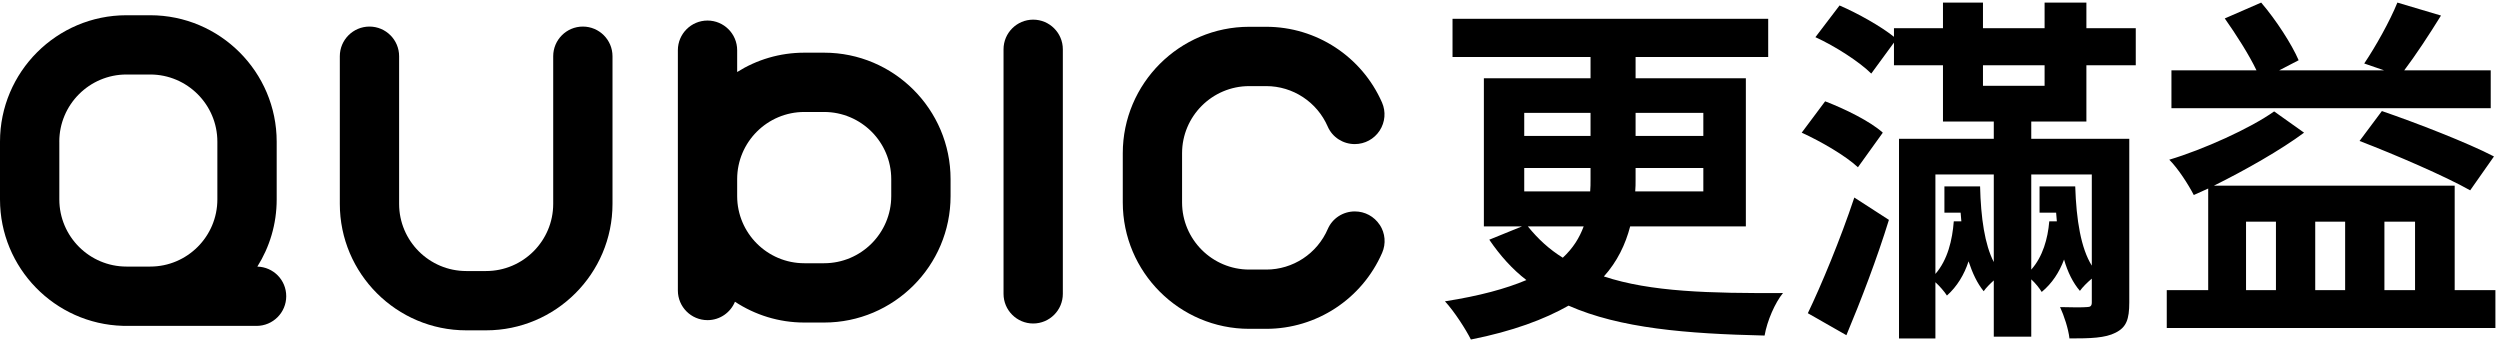
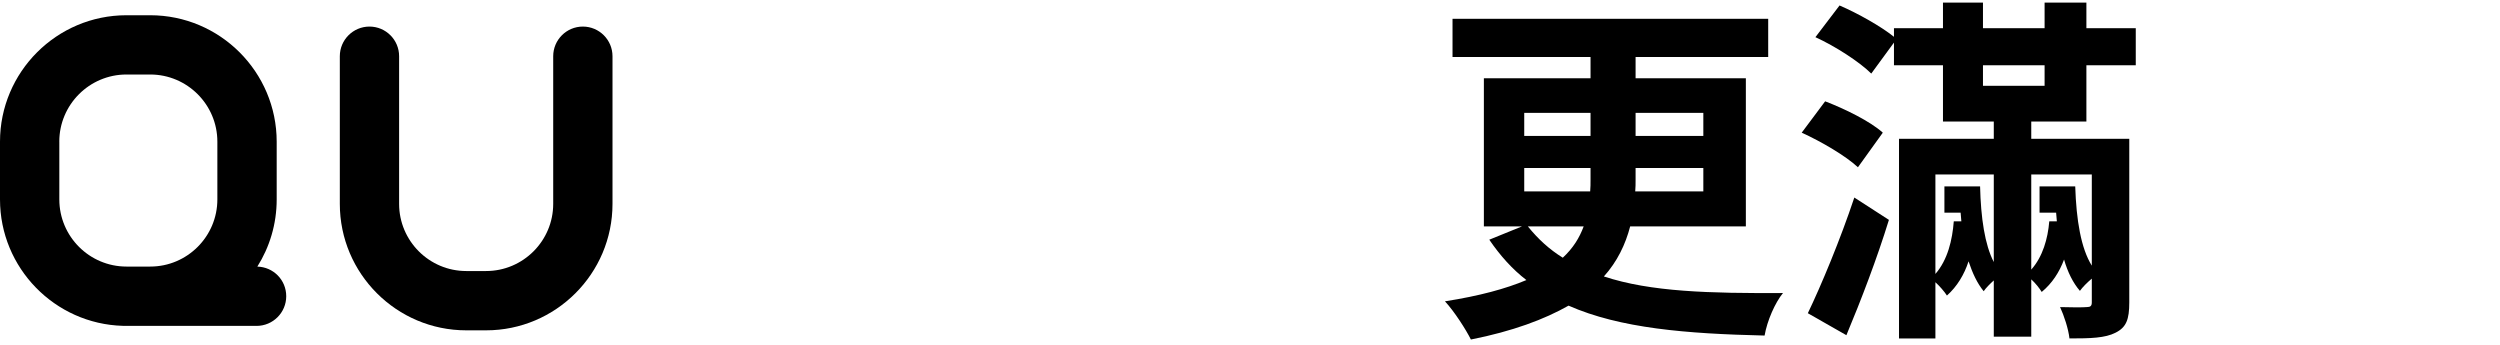
<svg xmlns="http://www.w3.org/2000/svg" width="333" height="46" viewBox="0 0 333 46" fill="none">
  <path fill-rule="evenodd" clip-rule="evenodd" d="M34.278 35.511C35.911 32.916 36.855 29.851 36.855 26.567V18.872C36.855 9.586 29.295 2.03 20.009 2.03H16.842C7.556 2.03 0 9.586 0 18.872V26.567C0 35.691 7.296 43.146 16.361 43.402V43.409H34.177C36.355 43.409 38.126 41.638 38.126 39.46C38.126 37.282 36.407 35.567 34.278 35.511ZM7.898 18.868C7.898 13.938 11.911 9.924 16.842 9.924H20.009C24.939 9.924 28.953 13.938 28.953 18.868V26.563C28.953 31.494 24.943 35.507 20.012 35.507H16.846C11.915 35.507 7.902 31.494 7.902 26.563V18.868H7.898Z" fill="black" />
  <path d="M77.636 3.539C75.458 3.539 73.687 5.31 73.687 7.488V27.158C73.687 32.089 69.674 36.102 64.743 36.102H62.107C57.176 36.102 53.162 32.089 53.162 27.158V7.488C53.162 5.31 51.392 3.539 49.213 3.539C47.036 3.539 45.264 5.31 45.264 7.488V27.158C45.264 36.444 52.821 44 62.107 44H64.743C74.029 44 81.585 36.444 81.585 27.158V7.488C81.585 5.31 79.813 3.539 77.636 3.539Z" fill="black" />
-   <path d="M133.671 6.566C133.671 4.389 135.443 2.617 137.62 2.617C139.799 2.617 141.57 4.389 141.57 6.566V39.141C141.57 41.319 139.799 43.09 137.62 43.09C135.443 43.09 133.671 41.319 133.671 39.141V6.566Z" fill="black" />
-   <path d="M183.78 29.956C183.047 28.831 181.806 28.162 180.466 28.162C178.891 28.162 177.477 29.08 176.864 30.497C175.445 33.785 172.227 35.906 168.661 35.906H166.397C161.466 35.906 157.452 31.893 157.452 26.962V20.414C157.452 15.483 161.466 11.47 166.397 11.47H168.661C172.215 11.47 175.434 13.588 176.856 16.864C177.47 18.278 178.883 19.192 180.455 19.192C181.798 19.192 183.04 18.519 183.773 17.394C184.502 16.273 184.619 14.878 184.085 13.655C181.392 7.529 175.337 3.568 168.661 3.568H166.397C157.111 3.568 149.554 11.124 149.554 20.41V26.958C149.554 36.244 157.111 43.8 166.397 43.8H168.661C175.355 43.8 181.414 39.829 184.1 33.679C184.634 32.457 184.513 31.062 183.784 29.945L183.78 29.956Z" fill="black" />
-   <path fill-rule="evenodd" clip-rule="evenodd" d="M107.134 7.017H109.774C119.06 7.017 126.616 14.573 126.616 23.859V26.12C126.616 35.406 119.06 42.962 109.774 42.962H107.137C103.726 42.962 100.552 41.939 97.897 40.19C97.306 41.63 95.891 42.642 94.241 42.642C92.059 42.642 90.292 40.874 90.292 38.693V6.686C90.292 4.509 92.063 2.737 94.241 2.737C96.418 2.737 98.19 4.509 98.19 6.686V9.593C100.785 7.961 103.851 7.017 107.134 7.017ZM109.771 35.063C114.702 35.063 118.714 31.05 118.714 26.12V23.859C118.714 18.928 114.702 14.915 109.771 14.915H107.134C102.203 14.915 98.19 18.928 98.19 23.859V26.12C98.19 31.05 102.203 35.063 107.134 35.063H109.771Z" fill="black" />
-   <path d="M331.764 9.368V14.408H289.236V9.368H300.564C299.556 7.256 297.828 4.568 296.34 2.456L301.188 0.344C303.204 2.696 305.268 5.912 306.18 8.024L303.588 9.368H317.556L314.916 8.456C316.404 6.248 318.324 2.84 319.332 0.344L325.14 2.072C323.508 4.712 321.732 7.4 320.244 9.368H331.764ZM314.292 18.776L317.268 14.792C321.876 16.376 328.692 19.016 332.196 20.84L329.028 25.352C325.716 23.48 319.044 20.6 314.292 18.776ZM299.172 29.528V38.648H303.156V29.528H299.172ZM312.372 29.528H308.388V38.648H312.372V29.528ZM321.684 29.528H317.604V38.648H321.684V29.528ZM326.964 38.648H332.388V43.688H288.612V38.648H294.132V25.112C293.46 25.4 292.836 25.688 292.212 25.976C291.492 24.584 290.148 22.472 288.948 21.272C293.46 19.928 299.748 17.096 302.916 14.84L306.9 17.672C303.876 19.928 299.076 22.664 294.9 24.728H326.964V38.648Z" fill="black" />
  <path d="M245.94 44.648L240.804 41.72C242.58 38.024 245.124 31.928 246.996 26.312L251.604 29.288C250.02 34.424 247.908 39.944 245.94 44.648ZM250.788 17.672L247.476 22.28C245.892 20.792 242.628 18.872 239.988 17.672L243.108 13.496C245.748 14.504 249.156 16.184 250.788 17.672ZM264.132 8.696V11.432H272.34V8.696H264.132ZM278.628 23.24H270.564V35.912C272.1 34.184 272.772 31.784 272.964 29.48H273.972L273.876 28.328H271.668V24.824H276.42C276.564 29.336 277.188 33.08 278.628 35.384V23.24ZM258.996 24.824H263.748C263.844 29 264.372 32.6 265.572 34.904V23.24H257.796V36.488C259.428 34.616 260.052 31.976 260.244 29.48H261.252L261.156 28.328H258.996V24.824ZM277.908 16.184H270.564V18.488H283.62V40.28C283.62 42.536 283.236 43.592 281.796 44.312C280.404 45.032 278.436 45.08 275.652 45.08C275.508 43.784 274.932 42.056 274.404 40.904C275.892 40.952 277.476 40.952 277.956 40.904C278.436 40.904 278.628 40.76 278.628 40.28V37.112C278.004 37.64 277.38 38.264 277.044 38.744C276.132 37.688 275.412 36.248 274.932 34.568C274.308 36.248 273.348 37.736 271.956 38.888C271.668 38.408 271.14 37.736 270.564 37.208V44.84H265.572V37.352C265.044 37.832 264.516 38.36 264.228 38.792C263.364 37.736 262.74 36.392 262.212 34.808C261.636 36.584 260.676 38.168 259.332 39.368C258.996 38.84 258.372 38.12 257.796 37.592V45.08H252.948V18.488H265.572V16.184H258.804V8.696H252.276V5.672L249.252 9.8C247.716 8.264 244.452 6.152 241.812 4.952L245.028 0.728C247.476 1.784 250.548 3.512 252.276 4.904V3.752H258.804V0.344H264.132V3.752H272.34V0.344H277.908V3.752H284.484V8.696H277.908V16.184Z" fill="black" />
  <path d="M210.948 30.152H203.508C204.9 31.88 206.388 33.224 208.164 34.328C209.556 33.032 210.372 31.688 210.948 30.152ZM203.028 22.376V25.496H211.812C211.86 24.968 211.86 24.44 211.86 23.912V22.376H203.028ZM203.028 15.032V18.104H211.86V15.032H203.028ZM226.884 15.032H217.86V18.104H226.884V15.032ZM226.884 25.496V22.376H217.86V23.96C217.86 24.44 217.86 24.968 217.812 25.496H226.884ZM232.548 30.152H217.14C216.516 32.552 215.412 34.856 213.636 36.824C219.876 38.888 227.748 39.08 237.492 39.032C236.436 40.328 235.38 42.728 235.044 44.696C224.628 44.456 215.796 43.736 208.932 40.712C205.716 42.536 201.492 44.12 195.924 45.224C195.252 43.88 193.716 41.48 192.468 40.136C197.076 39.416 200.58 38.456 203.316 37.304C201.444 35.864 199.812 34.04 198.372 31.928L202.74 30.152H197.652V10.424H211.86V7.592H193.476V2.504H235.524V7.592H217.86V10.424H232.548V30.152Z" fill="black" />
</svg>